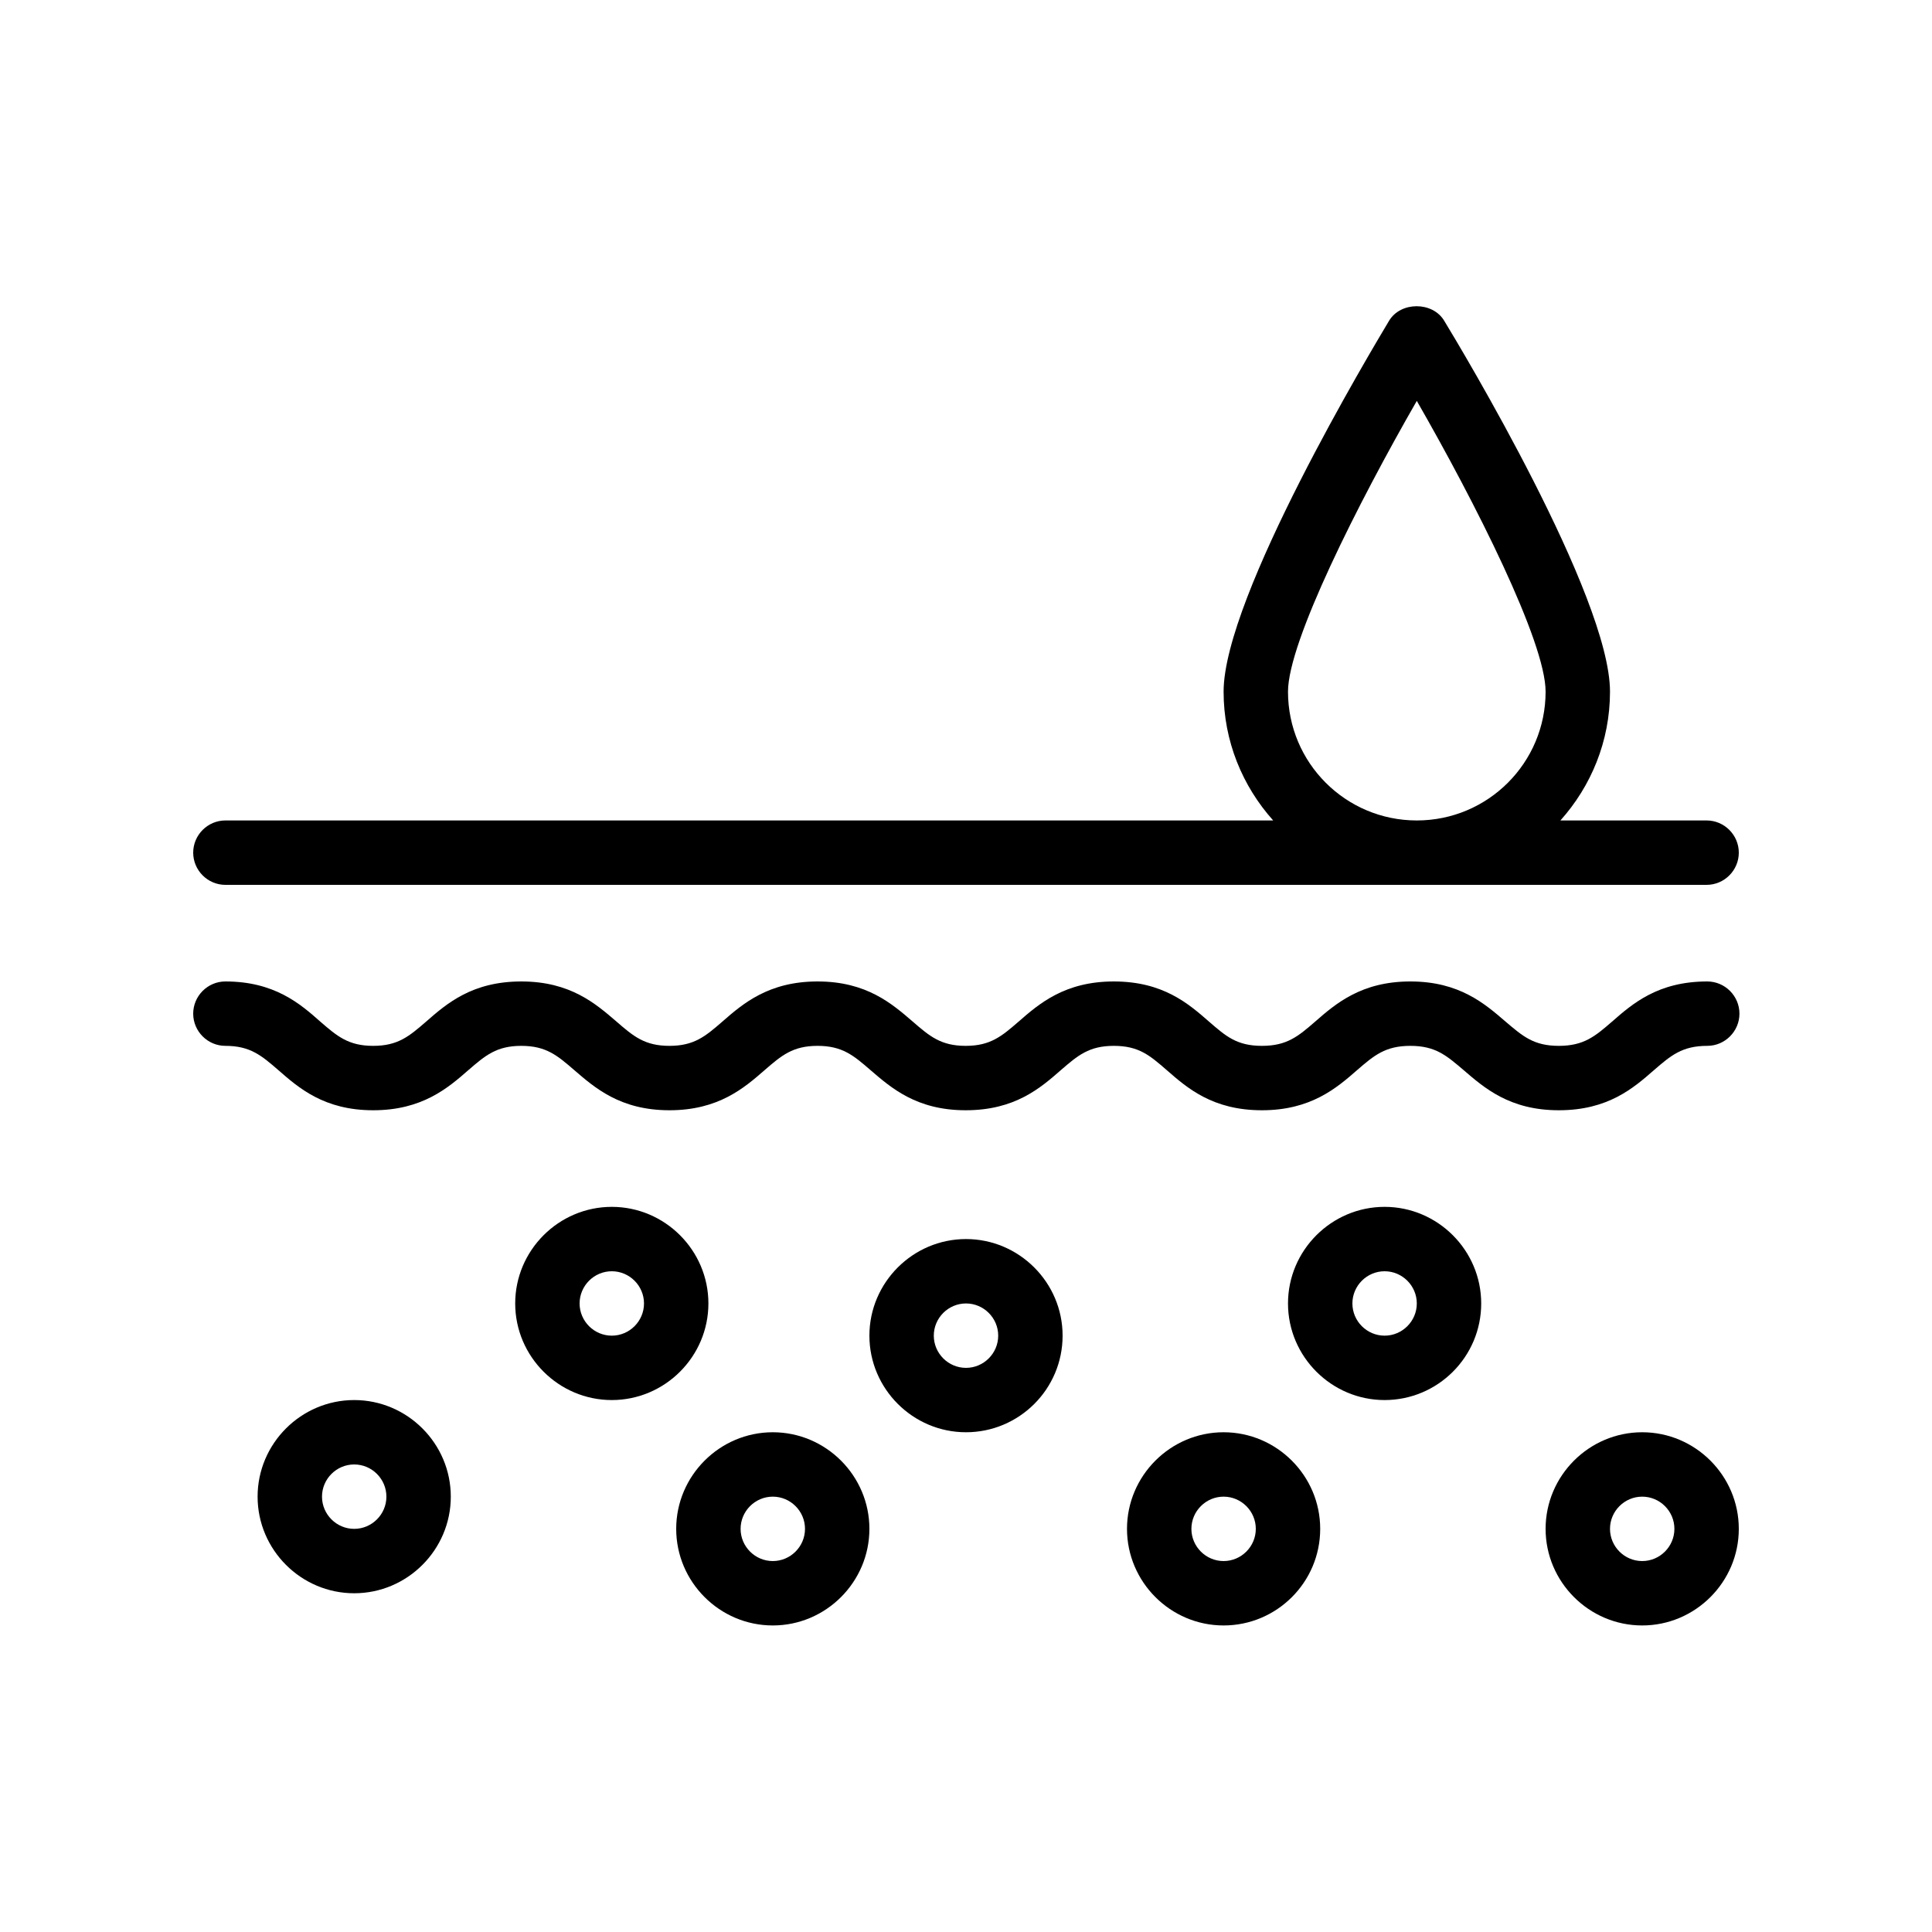
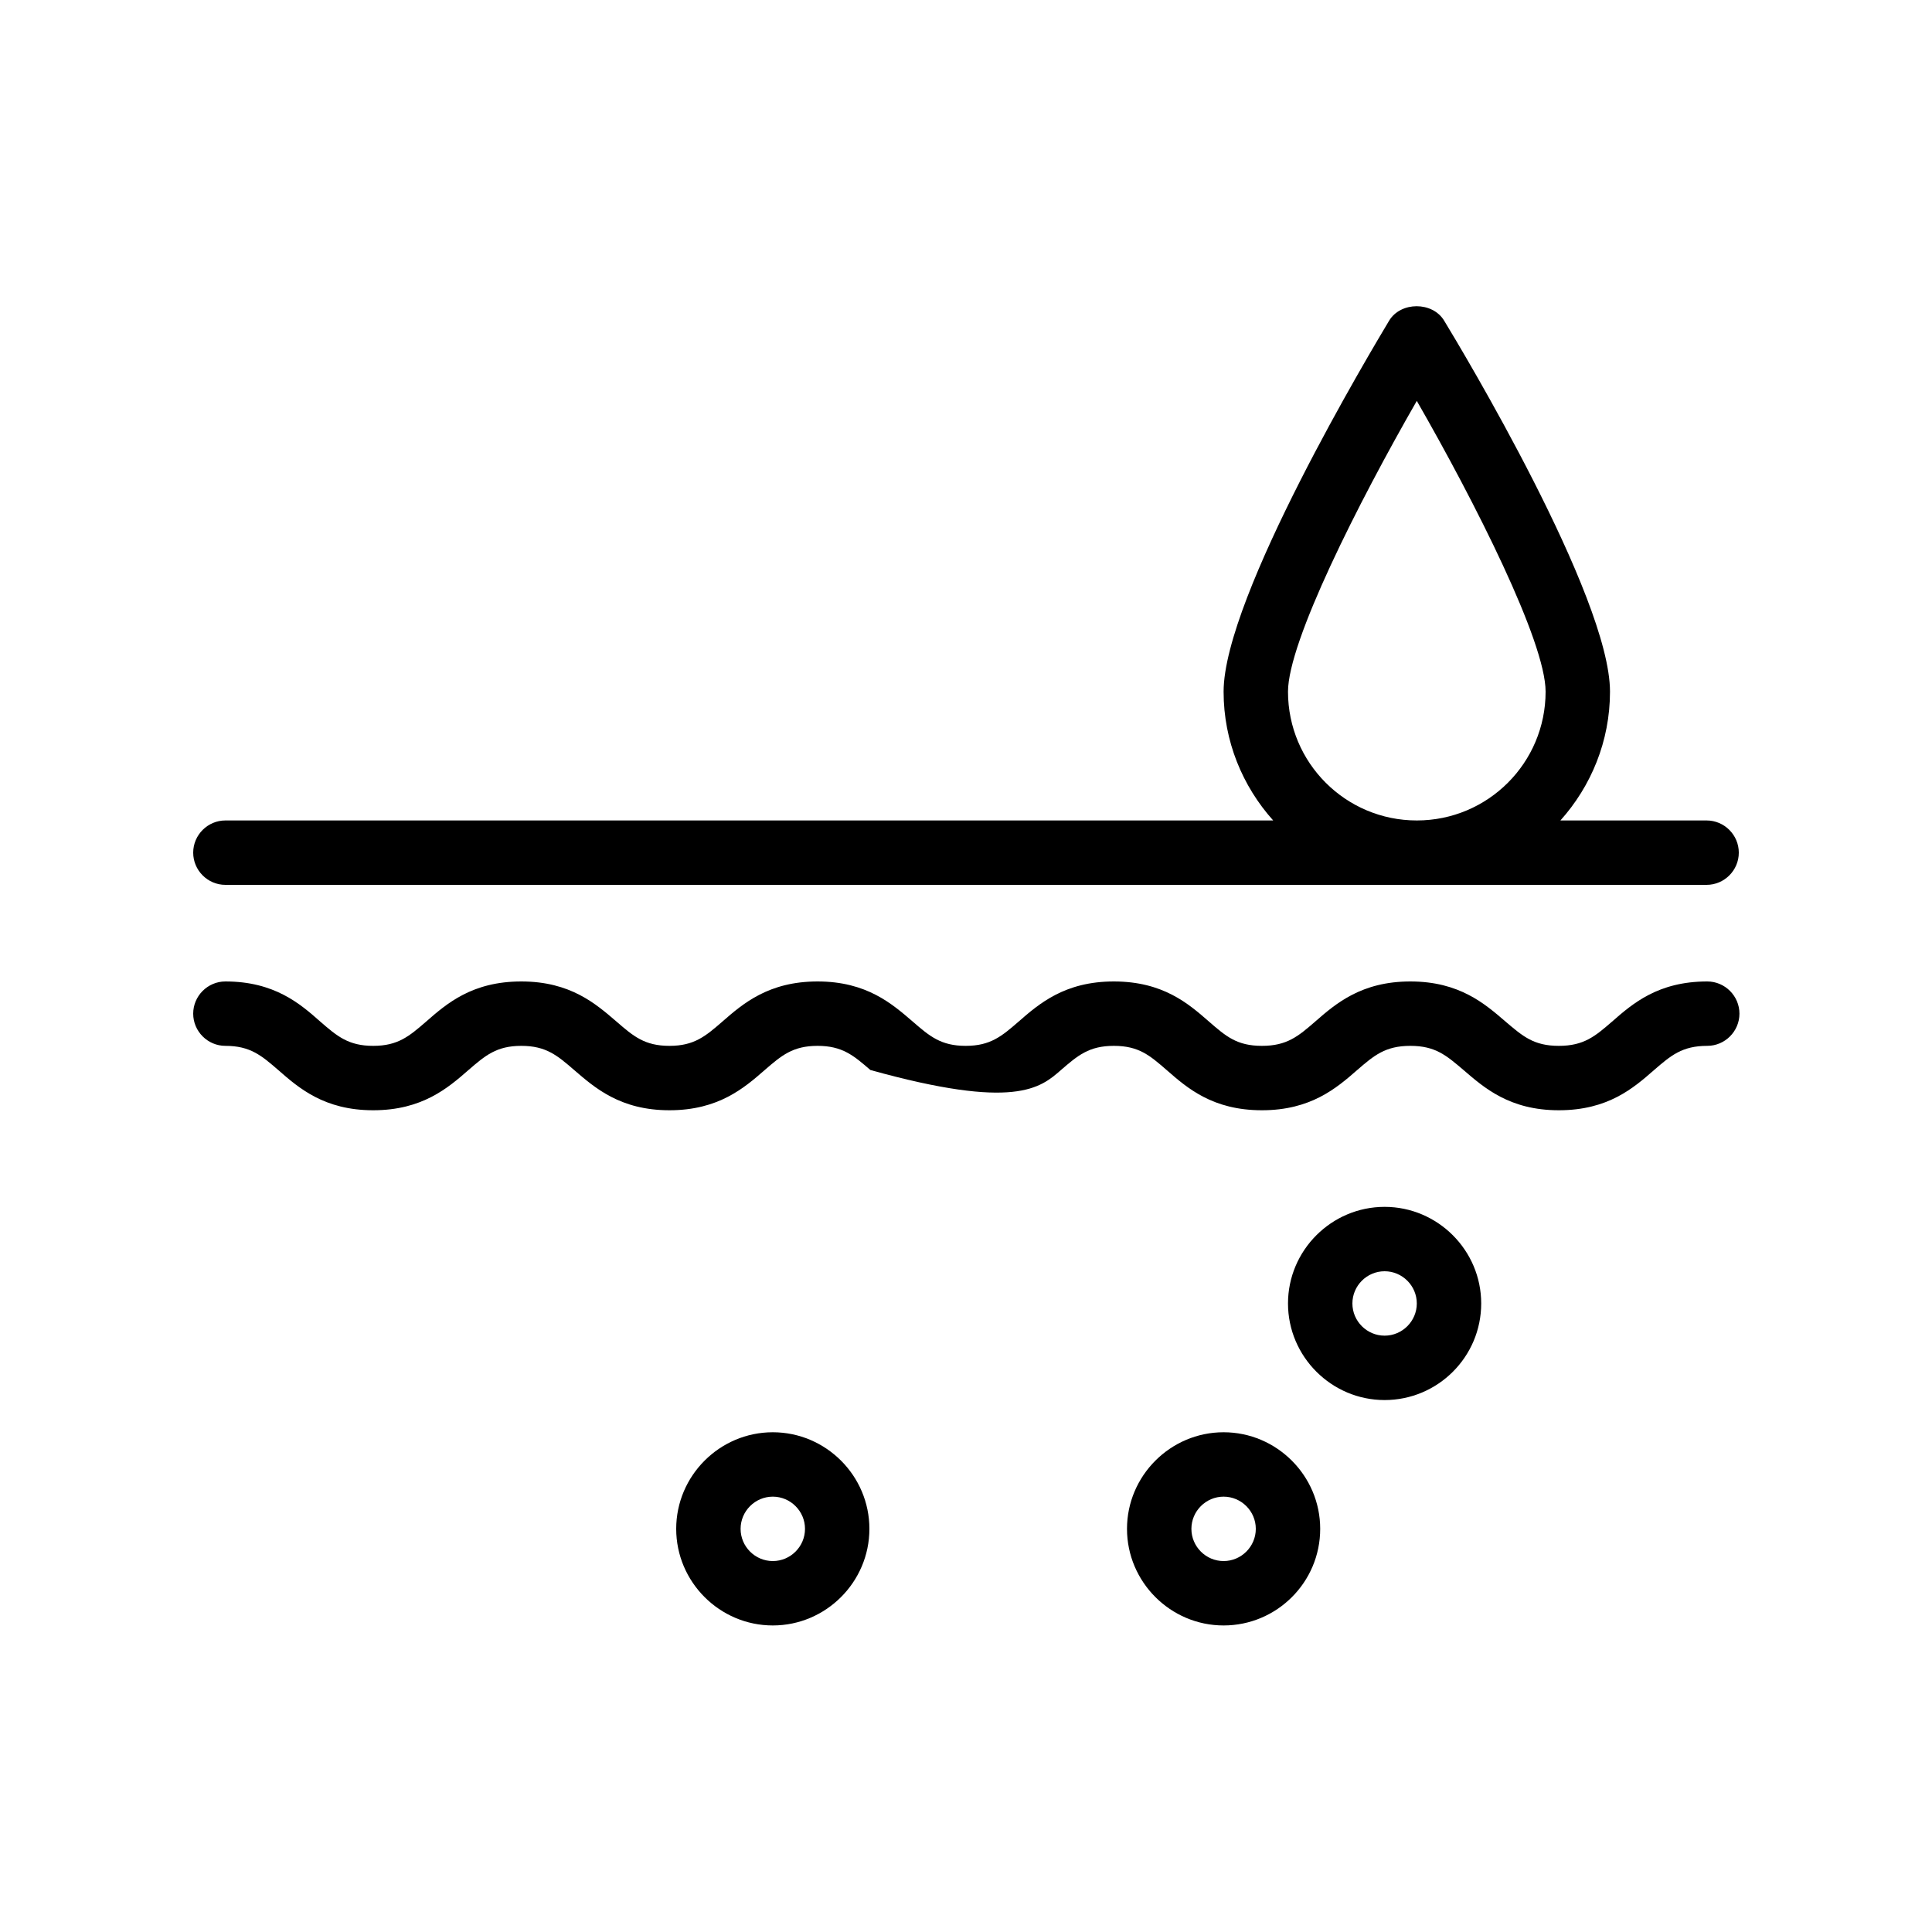
<svg xmlns="http://www.w3.org/2000/svg" fill="none" viewBox="0 0 60 60" height="60" width="60">
  <path fill="black" d="M7 27.48H53C53.55 27.48 54 27.03 54 26.48C54 25.93 53.55 25.48 53 25.48H48.46C49.41 24.42 50 23.02 50 21.48C50 18.52 45.38 10.83 44.85 9.96C44.49 9.36 43.5 9.36 43.14 9.96C42.62 10.83 38 18.53 38 21.48C38 23.02 38.59 24.42 39.54 25.48H7C6.45 25.48 6 25.93 6 26.48C6 27.03 6.45 27.48 7 27.48ZM40 21.48C40 19.93 42.19 15.6 44 12.45C45.81 15.6 48 19.93 48 21.48C48 23.69 46.21 25.48 44 25.48C41.79 25.48 40 23.69 40 21.48Z" />
-   <path fill="black" d="M7 32.48C7.77 32.48 8.12 32.78 8.64 33.23C9.28 33.79 10.07 34.48 11.59 34.48C13.11 34.48 13.91 33.79 14.55 33.23C15.07 32.78 15.42 32.48 16.19 32.48C16.96 32.48 17.31 32.78 17.83 33.23C18.47 33.78 19.26 34.48 20.79 34.48C22.31 34.48 23.11 33.79 23.75 33.23C24.27 32.78 24.62 32.48 25.39 32.48C26.16 32.48 26.51 32.78 27.03 33.23C27.67 33.78 28.46 34.48 29.99 34.48C31.52 34.48 32.31 33.79 32.95 33.23C33.47 32.78 33.82 32.48 34.59 32.48C35.37 32.48 35.71 32.78 36.23 33.23C36.87 33.79 37.66 34.48 39.19 34.48C40.71 34.48 41.51 33.79 42.15 33.23C42.67 32.78 43.02 32.48 43.8 32.48C44.58 32.48 44.92 32.78 45.45 33.23C46.09 33.78 46.88 34.48 48.41 34.48C49.94 34.48 50.73 33.79 51.37 33.23C51.89 32.78 52.24 32.48 53.02 32.48C53.57 32.48 54.02 32.03 54.02 31.48C54.02 30.93 53.57 30.48 53.02 30.48C51.49 30.48 50.7 31.17 50.06 31.73C49.54 32.18 49.19 32.48 48.41 32.48C47.63 32.48 47.29 32.18 46.76 31.73C46.12 31.18 45.33 30.48 43.8 30.48C42.28 30.48 41.48 31.17 40.84 31.73C40.32 32.18 39.97 32.48 39.19 32.48C38.41 32.48 38.07 32.18 37.55 31.73C36.91 31.17 36.12 30.48 34.59 30.48C33.07 30.48 32.27 31.17 31.63 31.73C31.11 32.18 30.76 32.48 29.99 32.48C29.22 32.48 28.87 32.18 28.35 31.73C27.71 31.18 26.92 30.48 25.39 30.48C23.87 30.48 23.07 31.17 22.43 31.73C21.91 32.18 21.56 32.48 20.79 32.48C20.02 32.48 19.67 32.18 19.15 31.73C18.51 31.18 17.72 30.48 16.19 30.48C14.66 30.48 13.87 31.17 13.23 31.73C12.71 32.18 12.36 32.48 11.59 32.48C10.82 32.48 10.47 32.18 9.95 31.73C9.32 31.17 8.52 30.48 7 30.48C6.45 30.48 6 30.93 6 31.48C6 32.03 6.45 32.48 7 32.48Z" />
+   <path fill="black" d="M7 32.48C7.77 32.48 8.12 32.78 8.64 33.23C9.28 33.79 10.07 34.48 11.59 34.48C13.11 34.48 13.91 33.79 14.55 33.23C15.07 32.78 15.42 32.48 16.19 32.48C16.96 32.48 17.31 32.78 17.83 33.23C18.47 33.78 19.26 34.48 20.79 34.48C22.31 34.48 23.11 33.79 23.75 33.23C24.27 32.78 24.62 32.48 25.39 32.48C26.16 32.48 26.51 32.78 27.03 33.23C31.52 34.48 32.31 33.79 32.95 33.23C33.47 32.78 33.82 32.48 34.59 32.48C35.37 32.48 35.71 32.78 36.23 33.23C36.87 33.79 37.66 34.48 39.19 34.48C40.71 34.48 41.51 33.79 42.15 33.23C42.67 32.78 43.02 32.48 43.8 32.48C44.58 32.48 44.92 32.78 45.45 33.23C46.09 33.78 46.88 34.48 48.41 34.48C49.94 34.48 50.73 33.79 51.37 33.23C51.89 32.78 52.24 32.48 53.02 32.48C53.57 32.48 54.02 32.03 54.02 31.48C54.02 30.93 53.57 30.48 53.02 30.48C51.49 30.48 50.7 31.17 50.06 31.73C49.54 32.18 49.19 32.48 48.41 32.48C47.63 32.48 47.29 32.18 46.76 31.73C46.12 31.18 45.33 30.48 43.8 30.48C42.28 30.48 41.48 31.17 40.84 31.73C40.32 32.18 39.97 32.48 39.19 32.48C38.41 32.48 38.07 32.18 37.55 31.73C36.91 31.17 36.12 30.48 34.59 30.48C33.07 30.48 32.27 31.17 31.63 31.73C31.11 32.18 30.76 32.48 29.99 32.48C29.22 32.48 28.87 32.18 28.35 31.73C27.71 31.18 26.92 30.48 25.39 30.48C23.87 30.48 23.07 31.17 22.43 31.73C21.91 32.18 21.56 32.48 20.79 32.48C20.02 32.48 19.67 32.18 19.15 31.73C18.51 31.18 17.72 30.48 16.19 30.48C14.66 30.48 13.87 31.17 13.23 31.73C12.71 32.18 12.36 32.48 11.59 32.48C10.82 32.48 10.47 32.18 9.95 31.73C9.32 31.17 8.52 30.48 7 30.48C6.45 30.48 6 30.93 6 31.48C6 32.03 6.45 32.48 7 32.48Z" />
  <path fill="black" d="M46 40.48C46 38.83 44.65 37.48 43 37.48C41.35 37.48 40 38.83 40 40.48C40 42.13 41.35 43.48 43 43.48C44.65 43.48 46 42.14 46 40.48ZM42 40.48C42 39.93 42.45 39.48 43 39.48C43.55 39.48 44 39.93 44 40.48C44 41.03 43.55 41.48 43 41.48C42.45 41.48 42 41.03 42 40.48Z" />
-   <path fill="black" d="M19 37.48C17.35 37.48 16 38.83 16 40.48C16 42.13 17.35 43.48 19 43.48C20.65 43.48 22 42.13 22 40.48C22 38.83 20.65 37.48 19 37.48ZM19 41.48C18.45 41.48 18 41.03 18 40.48C18 39.93 18.45 39.48 19 39.48C19.55 39.48 20 39.93 20 40.48C20 41.03 19.55 41.48 19 41.48Z" />
-   <path fill="black" d="M8 46.48C8 48.13 9.35 49.48 11 49.48C12.65 49.48 14 48.13 14 46.48C14 44.83 12.65 43.48 11 43.48C9.35 43.48 8 44.83 8 46.48ZM12 46.48C12 47.03 11.55 47.48 11 47.48C10.45 47.48 10 47.03 10 46.48C10 45.93 10.45 45.48 11 45.48C11.55 45.48 12 45.93 12 46.48Z" />
  <path fill="black" d="M41 47.48C41 45.83 39.65 44.48 38 44.48C36.35 44.48 35 45.83 35 47.48C35 49.13 36.35 50.48 38 50.48C39.65 50.48 41 49.14 41 47.48ZM37 47.48C37 46.93 37.45 46.48 38 46.48C38.55 46.48 39 46.93 39 47.48C39 48.03 38.55 48.48 38 48.48C37.45 48.48 37 48.03 37 47.48Z" />
-   <path fill="black" d="M51 44.48C49.35 44.48 48 45.83 48 47.48C48 49.13 49.35 50.48 51 50.48C52.65 50.48 54 49.13 54 47.48C54 45.83 52.65 44.48 51 44.48ZM51 48.48C50.45 48.48 50 48.03 50 47.48C50 46.93 50.45 46.48 51 46.48C51.55 46.48 52 46.93 52 47.48C52 48.03 51.55 48.48 51 48.48Z" />
-   <path fill="black" d="M33 41.48C33 39.83 31.65 38.48 30 38.48C28.35 38.48 27 39.83 27 41.48C27 43.13 28.35 44.48 30 44.48C31.65 44.48 33 43.14 33 41.48ZM29 41.48C29 40.93 29.45 40.48 30 40.48C30.55 40.48 31 40.93 31 41.48C31 42.03 30.55 42.48 30 42.48C29.45 42.48 29 42.03 29 41.48Z" />
  <path fill="black" d="M24 50.48C25.65 50.48 27 49.13 27 47.48C27 45.83 25.65 44.48 24 44.48C22.35 44.48 21 45.83 21 47.48C21 49.13 22.35 50.48 24 50.48ZM24 46.48C24.55 46.48 25 46.93 25 47.48C25 48.03 24.55 48.48 24 48.48C23.45 48.48 23 48.03 23 47.48C23 46.93 23.45 46.48 24 46.48Z" />
</svg>